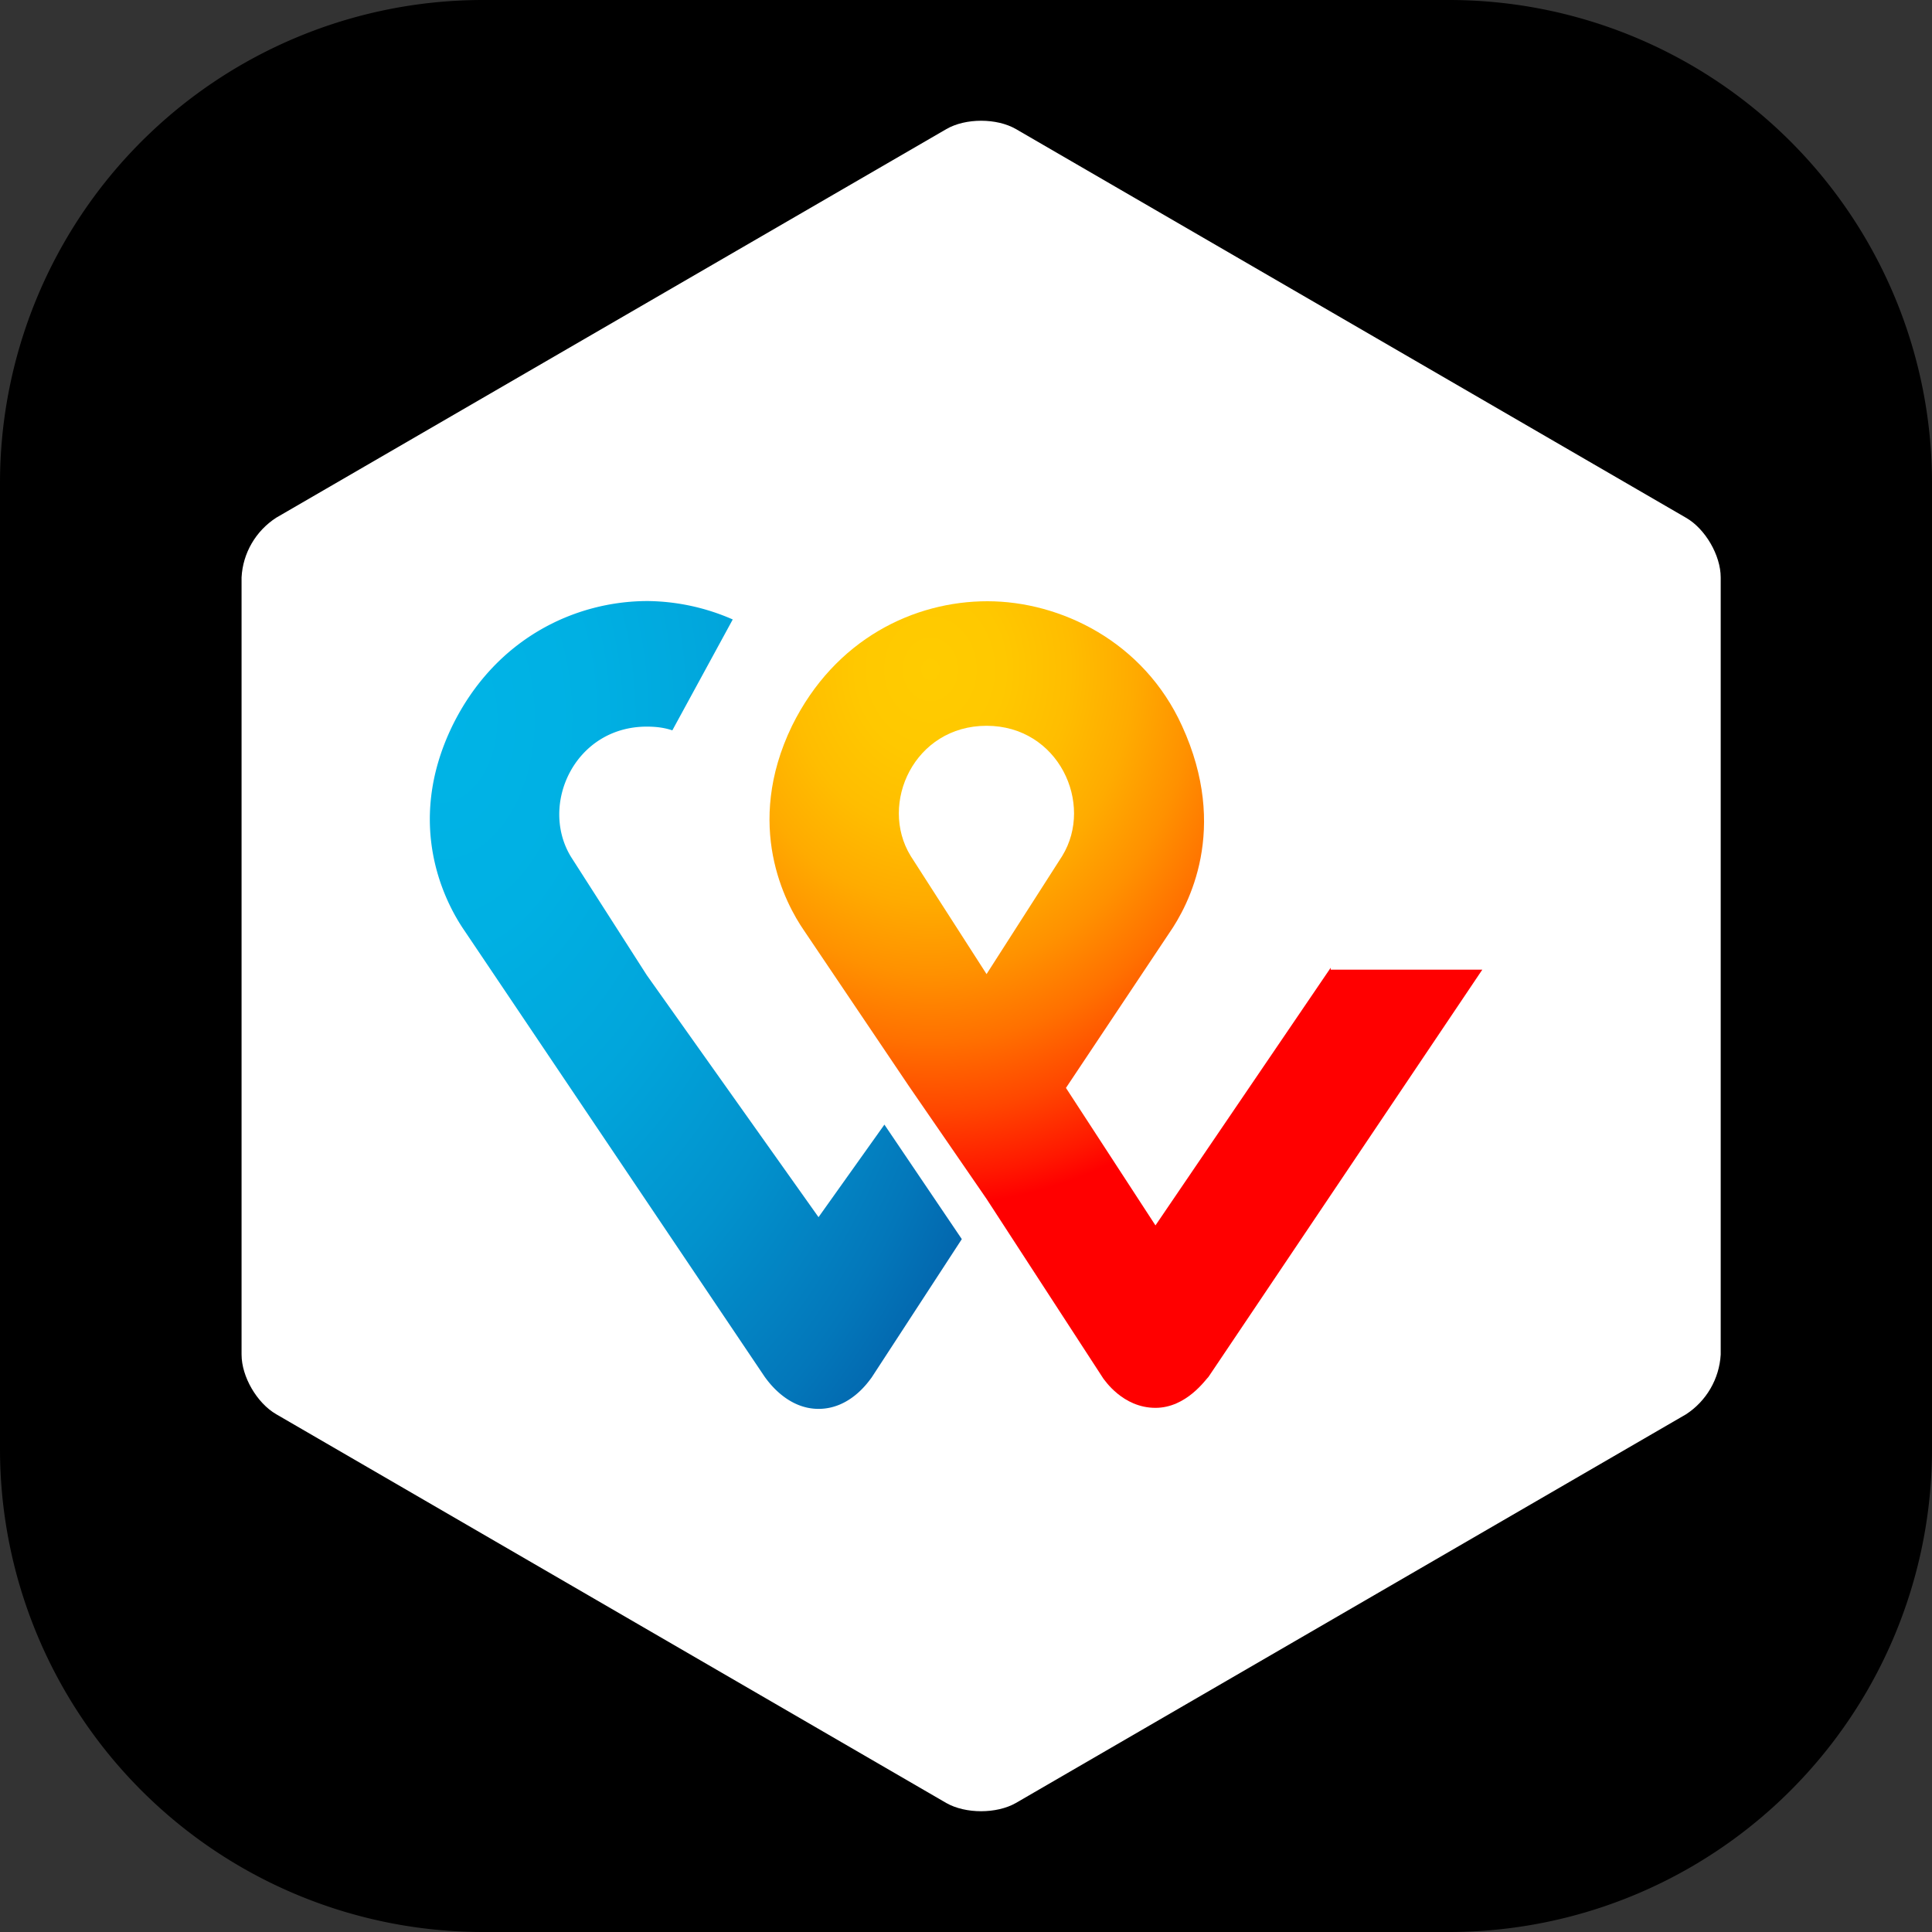
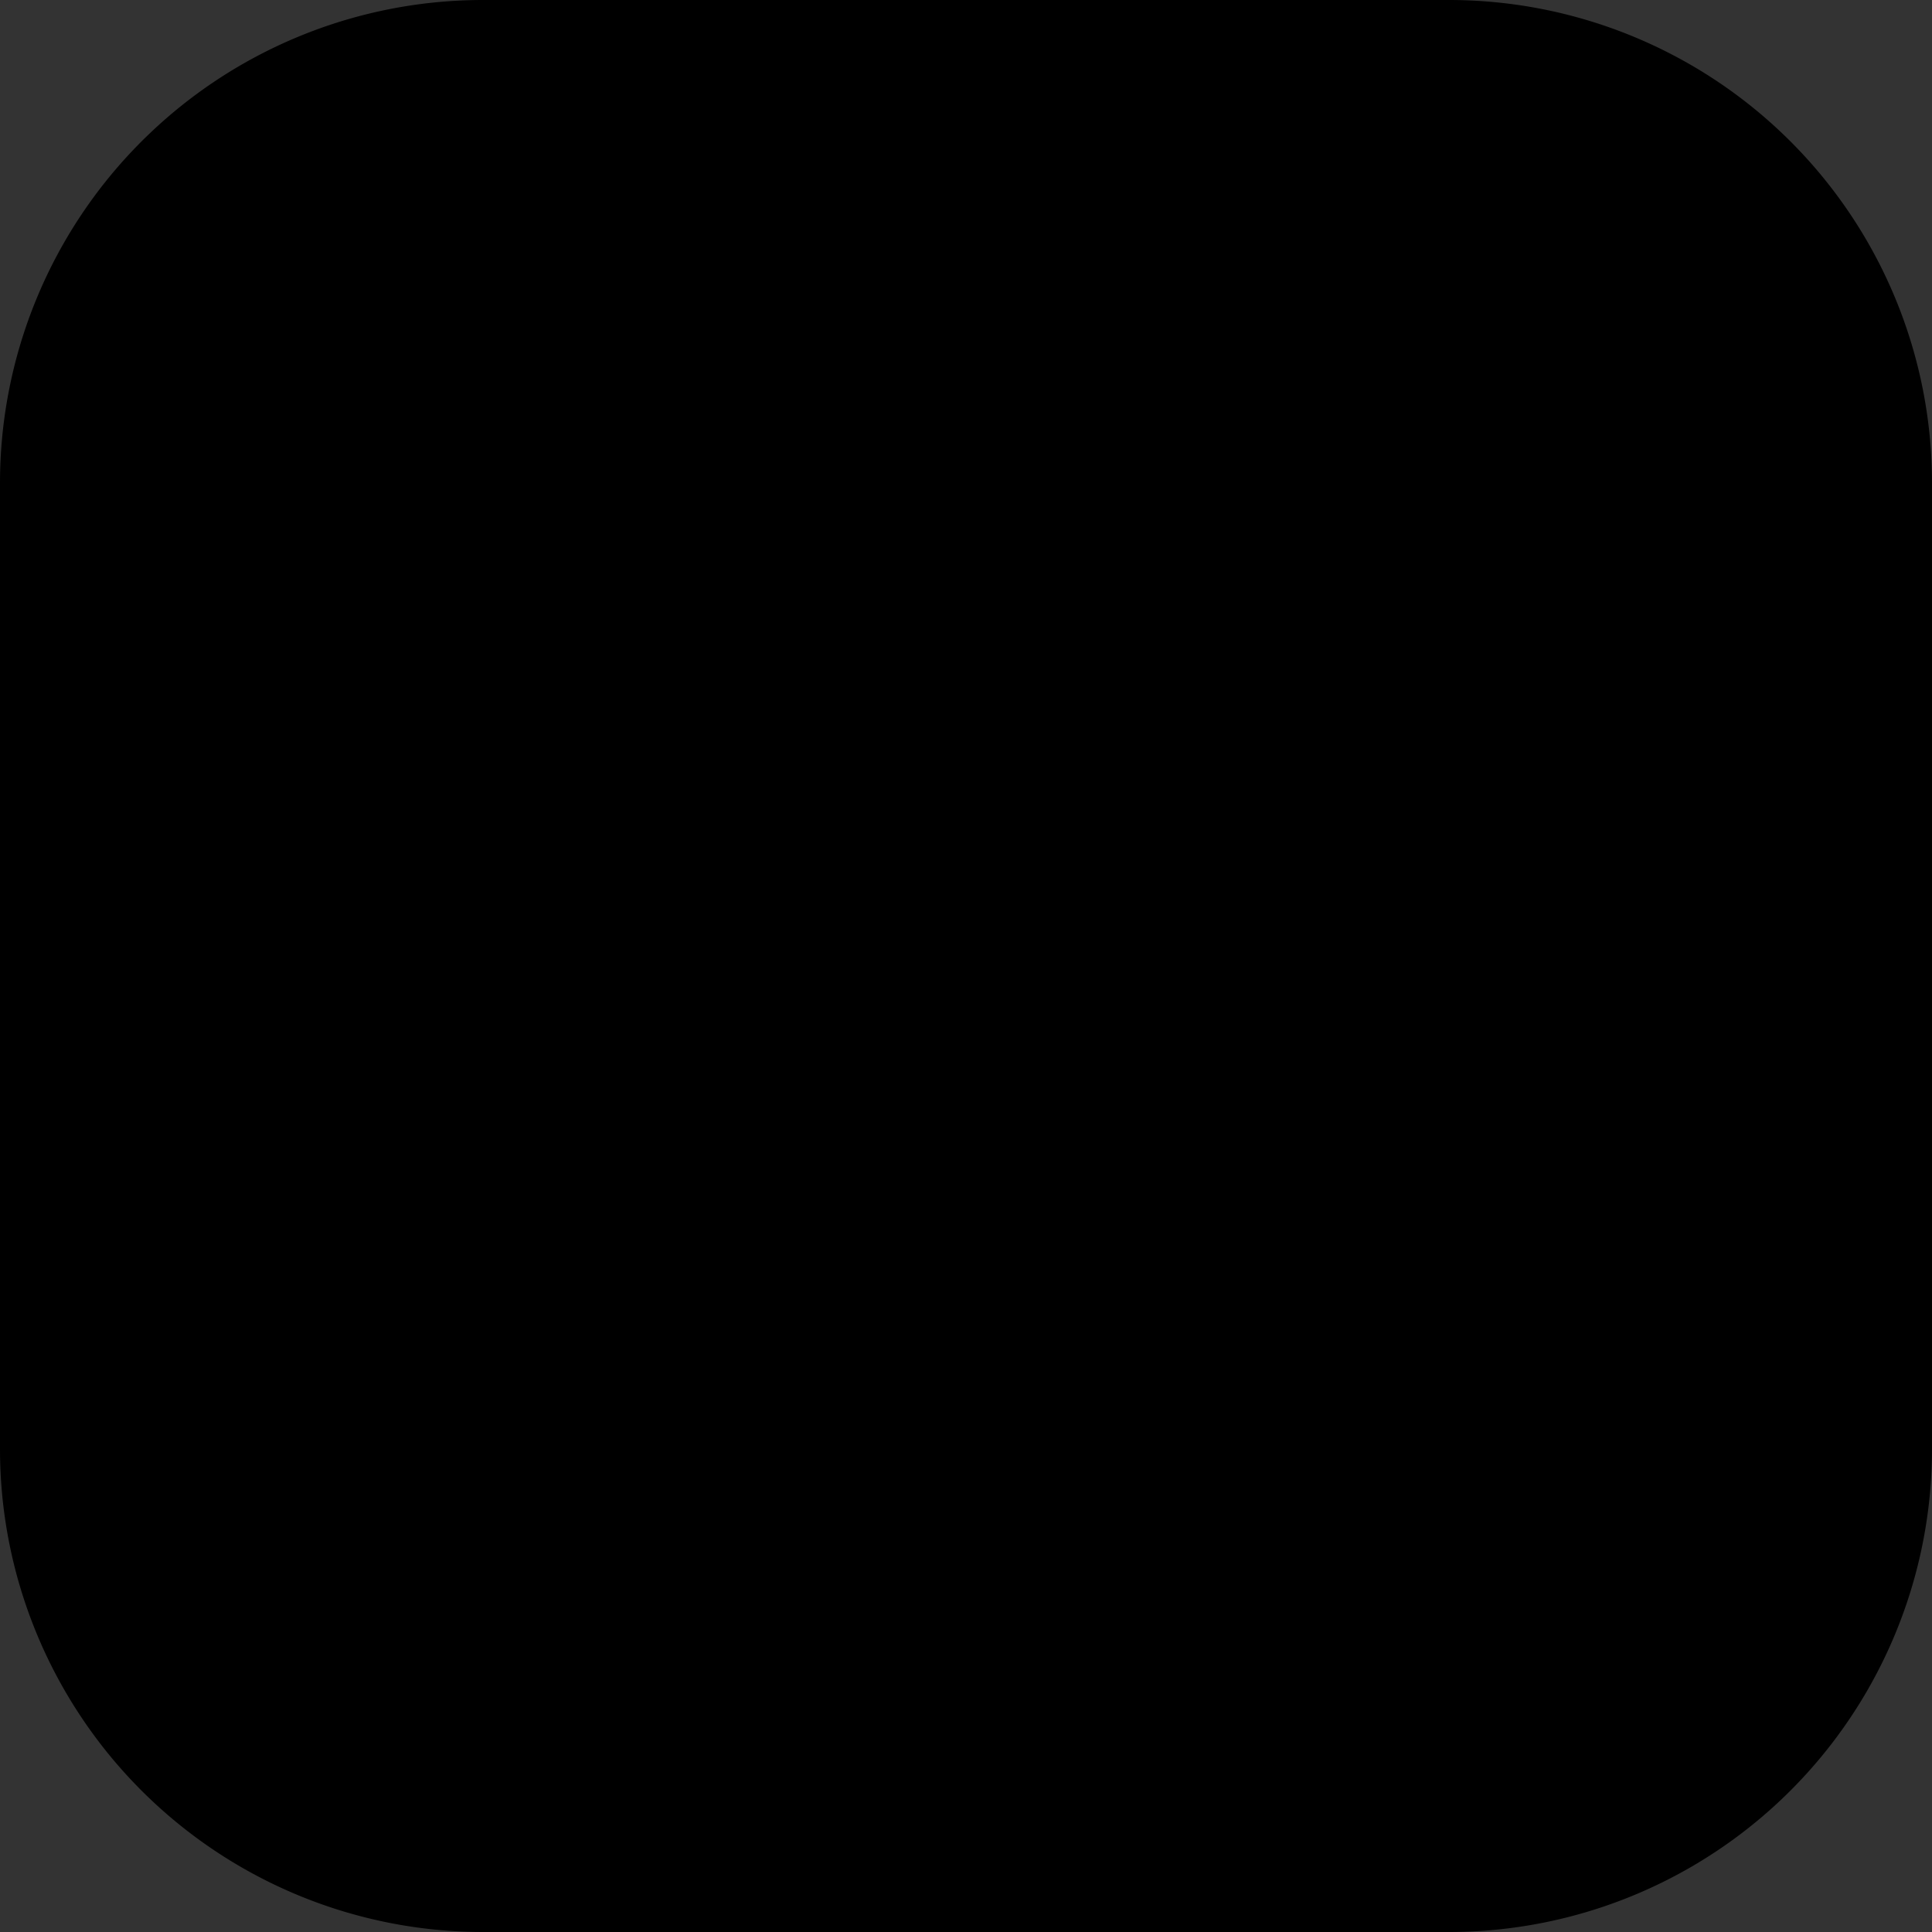
<svg xmlns="http://www.w3.org/2000/svg" width="30" height="30" fill="none">
  <rect width="100%" height="100%" fill="#333333" stroke="none" />
  <g clip-path="url(#clip0_3650_2012)">
    <path d="M0 7.5A7.5 7.5 0 017.5 0h15A7.5 7.5 0 0130 7.5v15a7.5 7.5 0 01-7.5 7.5h-15A7.5 7.5 0 010 22.5v-15z" fill="#000" />
    <g clip-path="url(#clip1_3650_2012)">
      <g clip-path="url(#clip2_3650_2012)">
        <path d="M26.719 21.035c-.022.377-.223.721-.538.926l-10.407 6.036c-.298.17-.782.17-1.08 0L4.289 21.96c-.298-.172-.538-.582-.538-.926V8.965c.02-.377.22-.72.538-.926l10.407-6.035c.297-.172.781-.172 1.079 0L26.181 8.04c.297.17.538.582.538.926v12.07z" fill="#fff" />
        <path d="M20.663 15.027l-2.721 4.001-1.39-2.135 1.604-2.405c.297-.428.935-1.61.198-3.217-.596-1.311-1.889-1.935-3.022-1.935-1.134 0-2.366.582-3.034 1.935-.751 1.553-.1 2.761.184 3.174l1.632 2.421 1.206 1.752 1.813 2.789c.015.014.297.454.809.454.48 0 .779-.44.824-.482l4.251-6.322h-2.354v-.03zm-5.343.1L14.14 13.29c-.496-.811.057-2.02 1.179-2.02 1.118 0 1.672 1.209 1.176 2.02l-1.176 1.836z" fill="url(#paint0_radial_3650_2012)" />
        <path d="M12.71 18.9l-2.667-3.758-1.176-1.836c-.496-.81.058-2.023 1.176-2.023.141 0 .27.015.397.058l.938-1.722a3.365 3.365 0 00-1.32-.286c-1.133 0-2.37.585-3.034 1.938-.752 1.55-.099 2.761.184 3.174l4.666 6.934c.042.055.34.498.836.498.496 0 .779-.429.824-.486l1.401-2.15-1.202-1.778L12.71 18.9z" fill="url(#paint1_radial_3650_2012)" />
      </g>
    </g>
  </g>
  <defs>
    <clipPath id="clip0_3650_2012">
      <path fill="#fff" d="M0 0h30v30H0z" />
    </clipPath>
    <clipPath id="clip1_3650_2012">
-       <path fill="#fff" transform="translate(3.75 1.875)" d="M0 0h22.969v26.25H0z" />
-     </clipPath>
+       </clipPath>
    <clipPath id="clip2_3650_2012">
      <path fill="#fff" transform="translate(3.75 1.875)" d="M0 0h22.969v26.25H0z" />
    </clipPath>
    <radialGradient id="paint0_radial_3650_2012" cx="0" cy="0" r="1" gradientUnits="userSpaceOnUse" gradientTransform="matrix(12.54 0 0 14.192 14.434 10.432)">
      <stop stop-color="#FC0" />
      <stop offset=".092" stop-color="#FFC800" />
      <stop offset=".174" stop-color="#FFBD00" />
      <stop offset=".253" stop-color="#FFAB00" />
      <stop offset=".33" stop-color="#FF9100" />
      <stop offset=".405" stop-color="#FF7000" />
      <stop offset=".479" stop-color="#FF4700" />
      <stop offset=".55" stop-color="#FF1800" />
      <stop offset=".582" stop-color="red" />
      <stop offset="1" stop-color="red" />
    </radialGradient>
    <radialGradient id="paint1_radial_3650_2012" cx="0" cy="0" r="1" gradientUnits="userSpaceOnUse" gradientTransform="matrix(11.498 0 0 17.456 6.875 11.156)">
      <stop stop-color="#00B4E6" />
      <stop offset=".201" stop-color="#00B0E3" />
      <stop offset=".39" stop-color="#01A5DB" />
      <stop offset=".574" stop-color="#0292CD" />
      <stop offset=".755" stop-color="#0377BA" />
      <stop offset=".932" stop-color="#0455A1" />
      <stop offset="1" stop-color="#054696" />
    </radialGradient>
  </defs>
</svg>